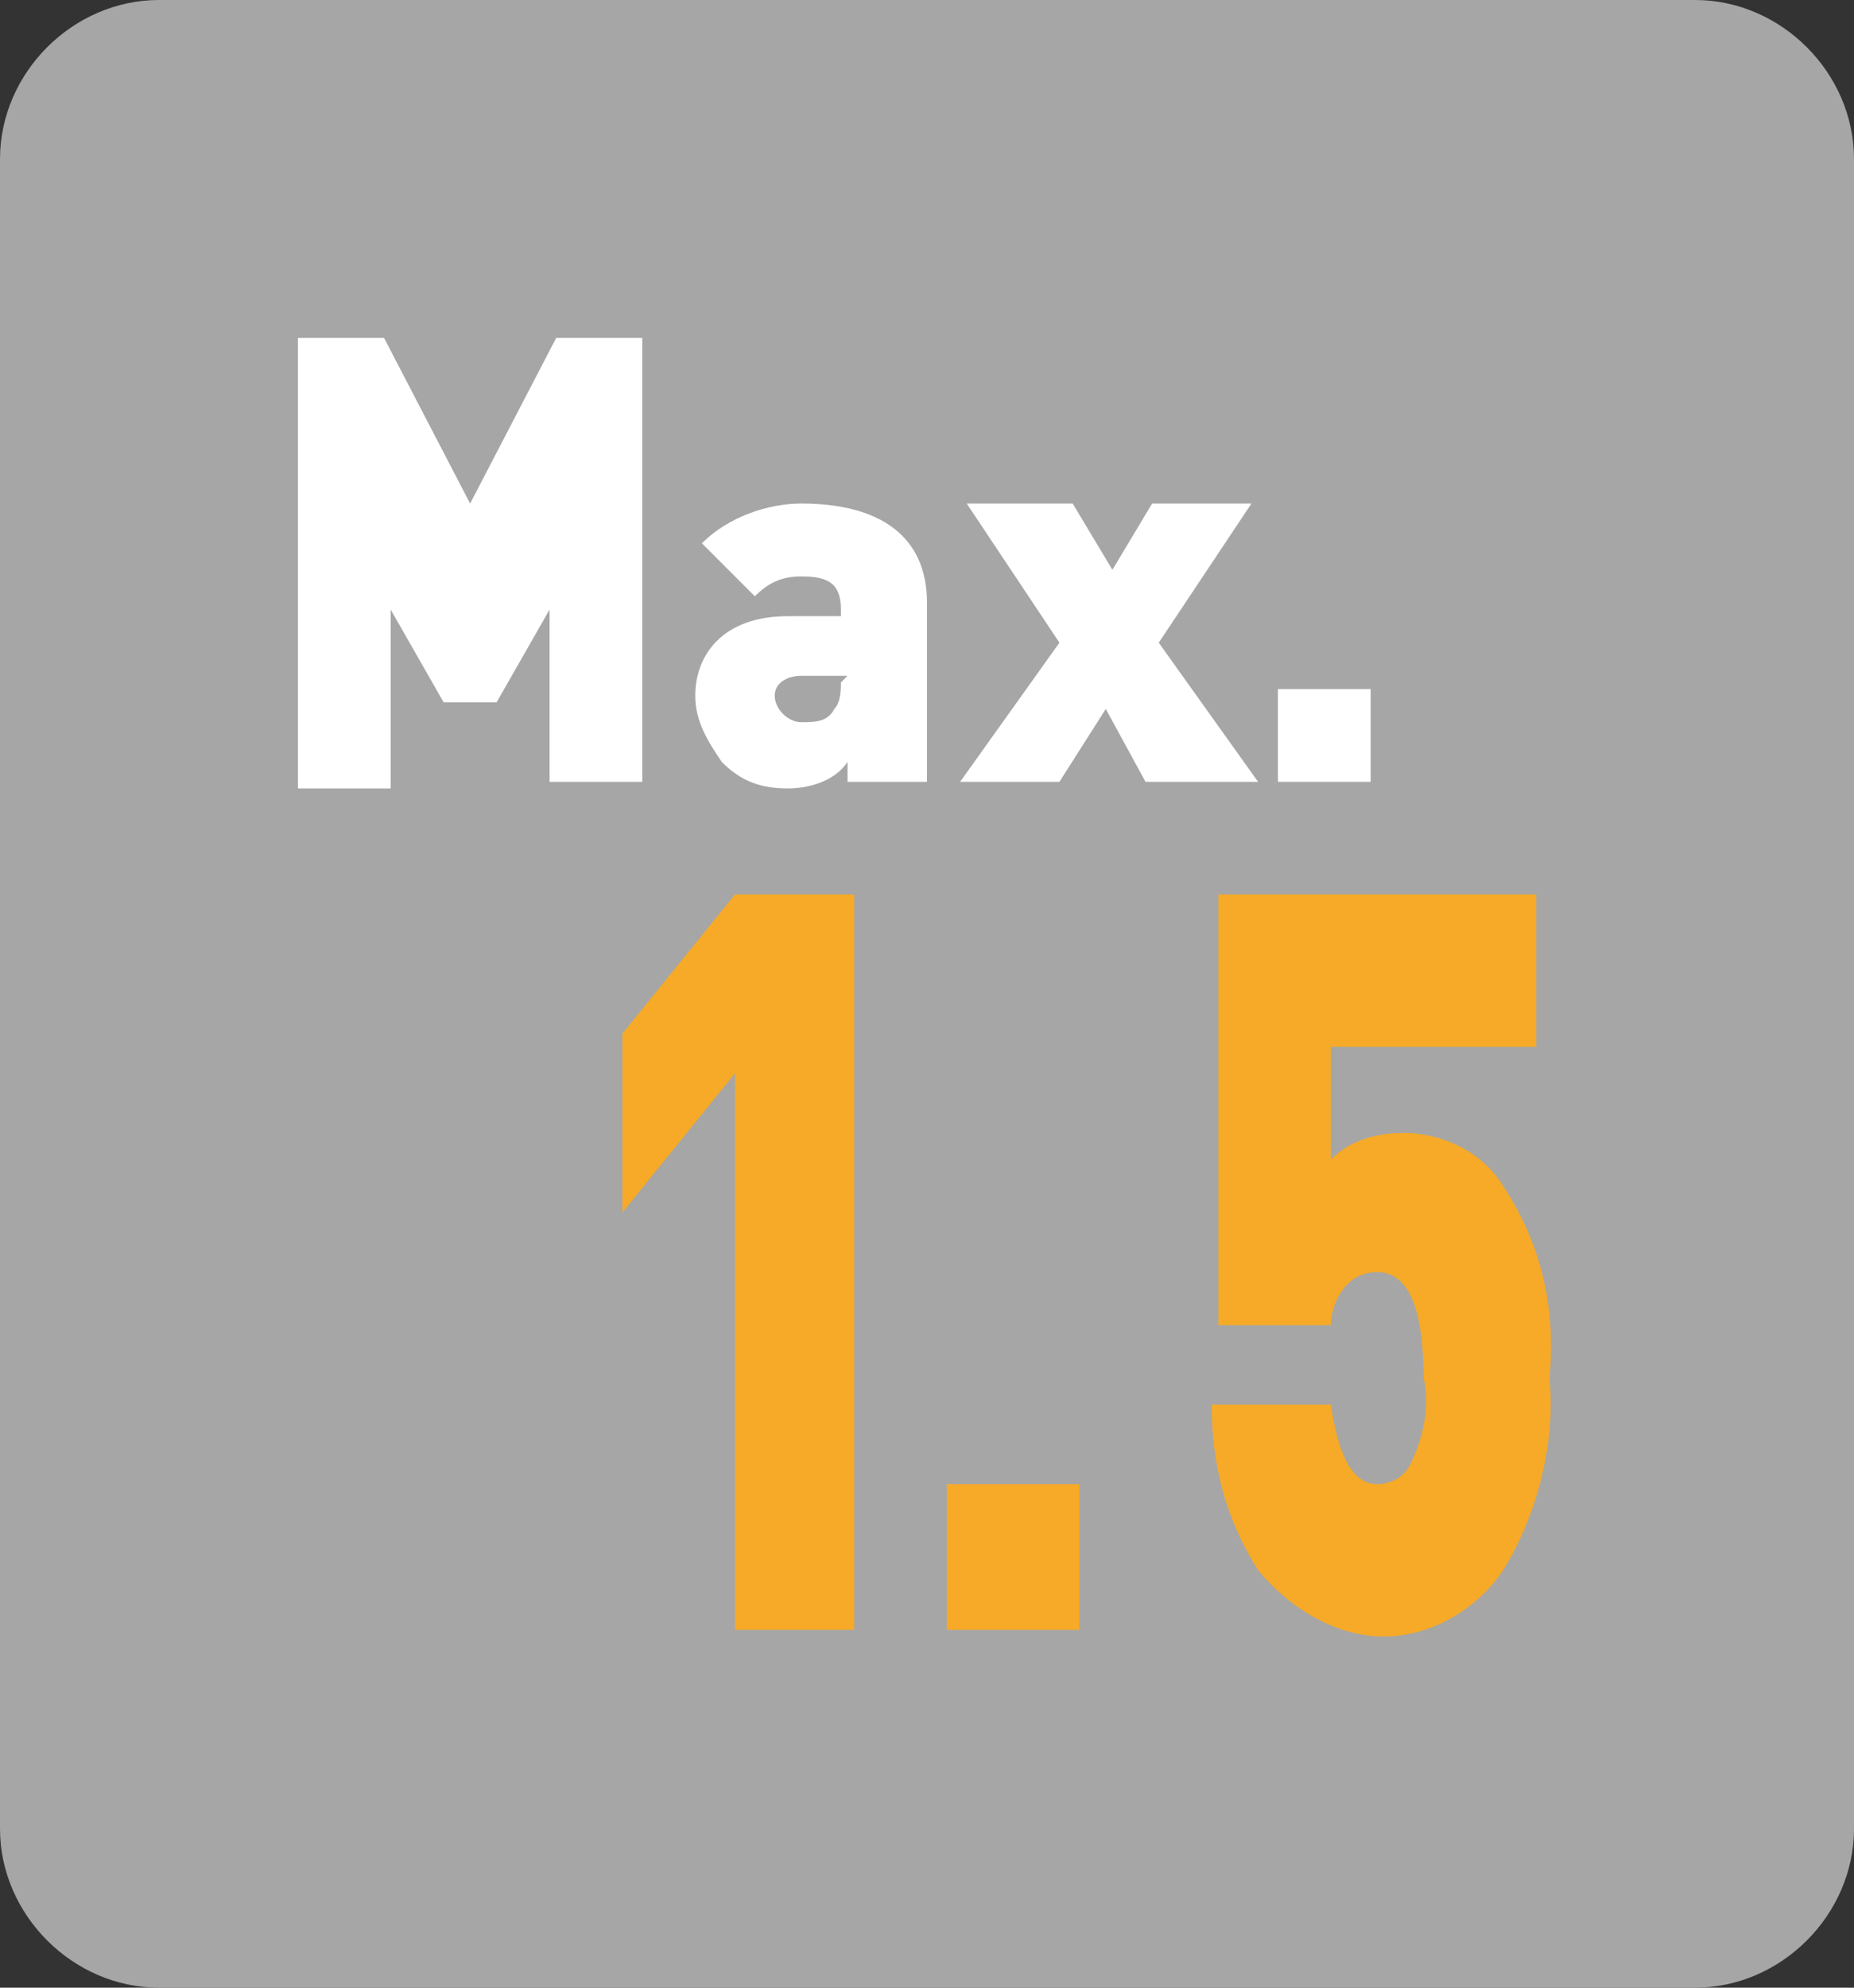
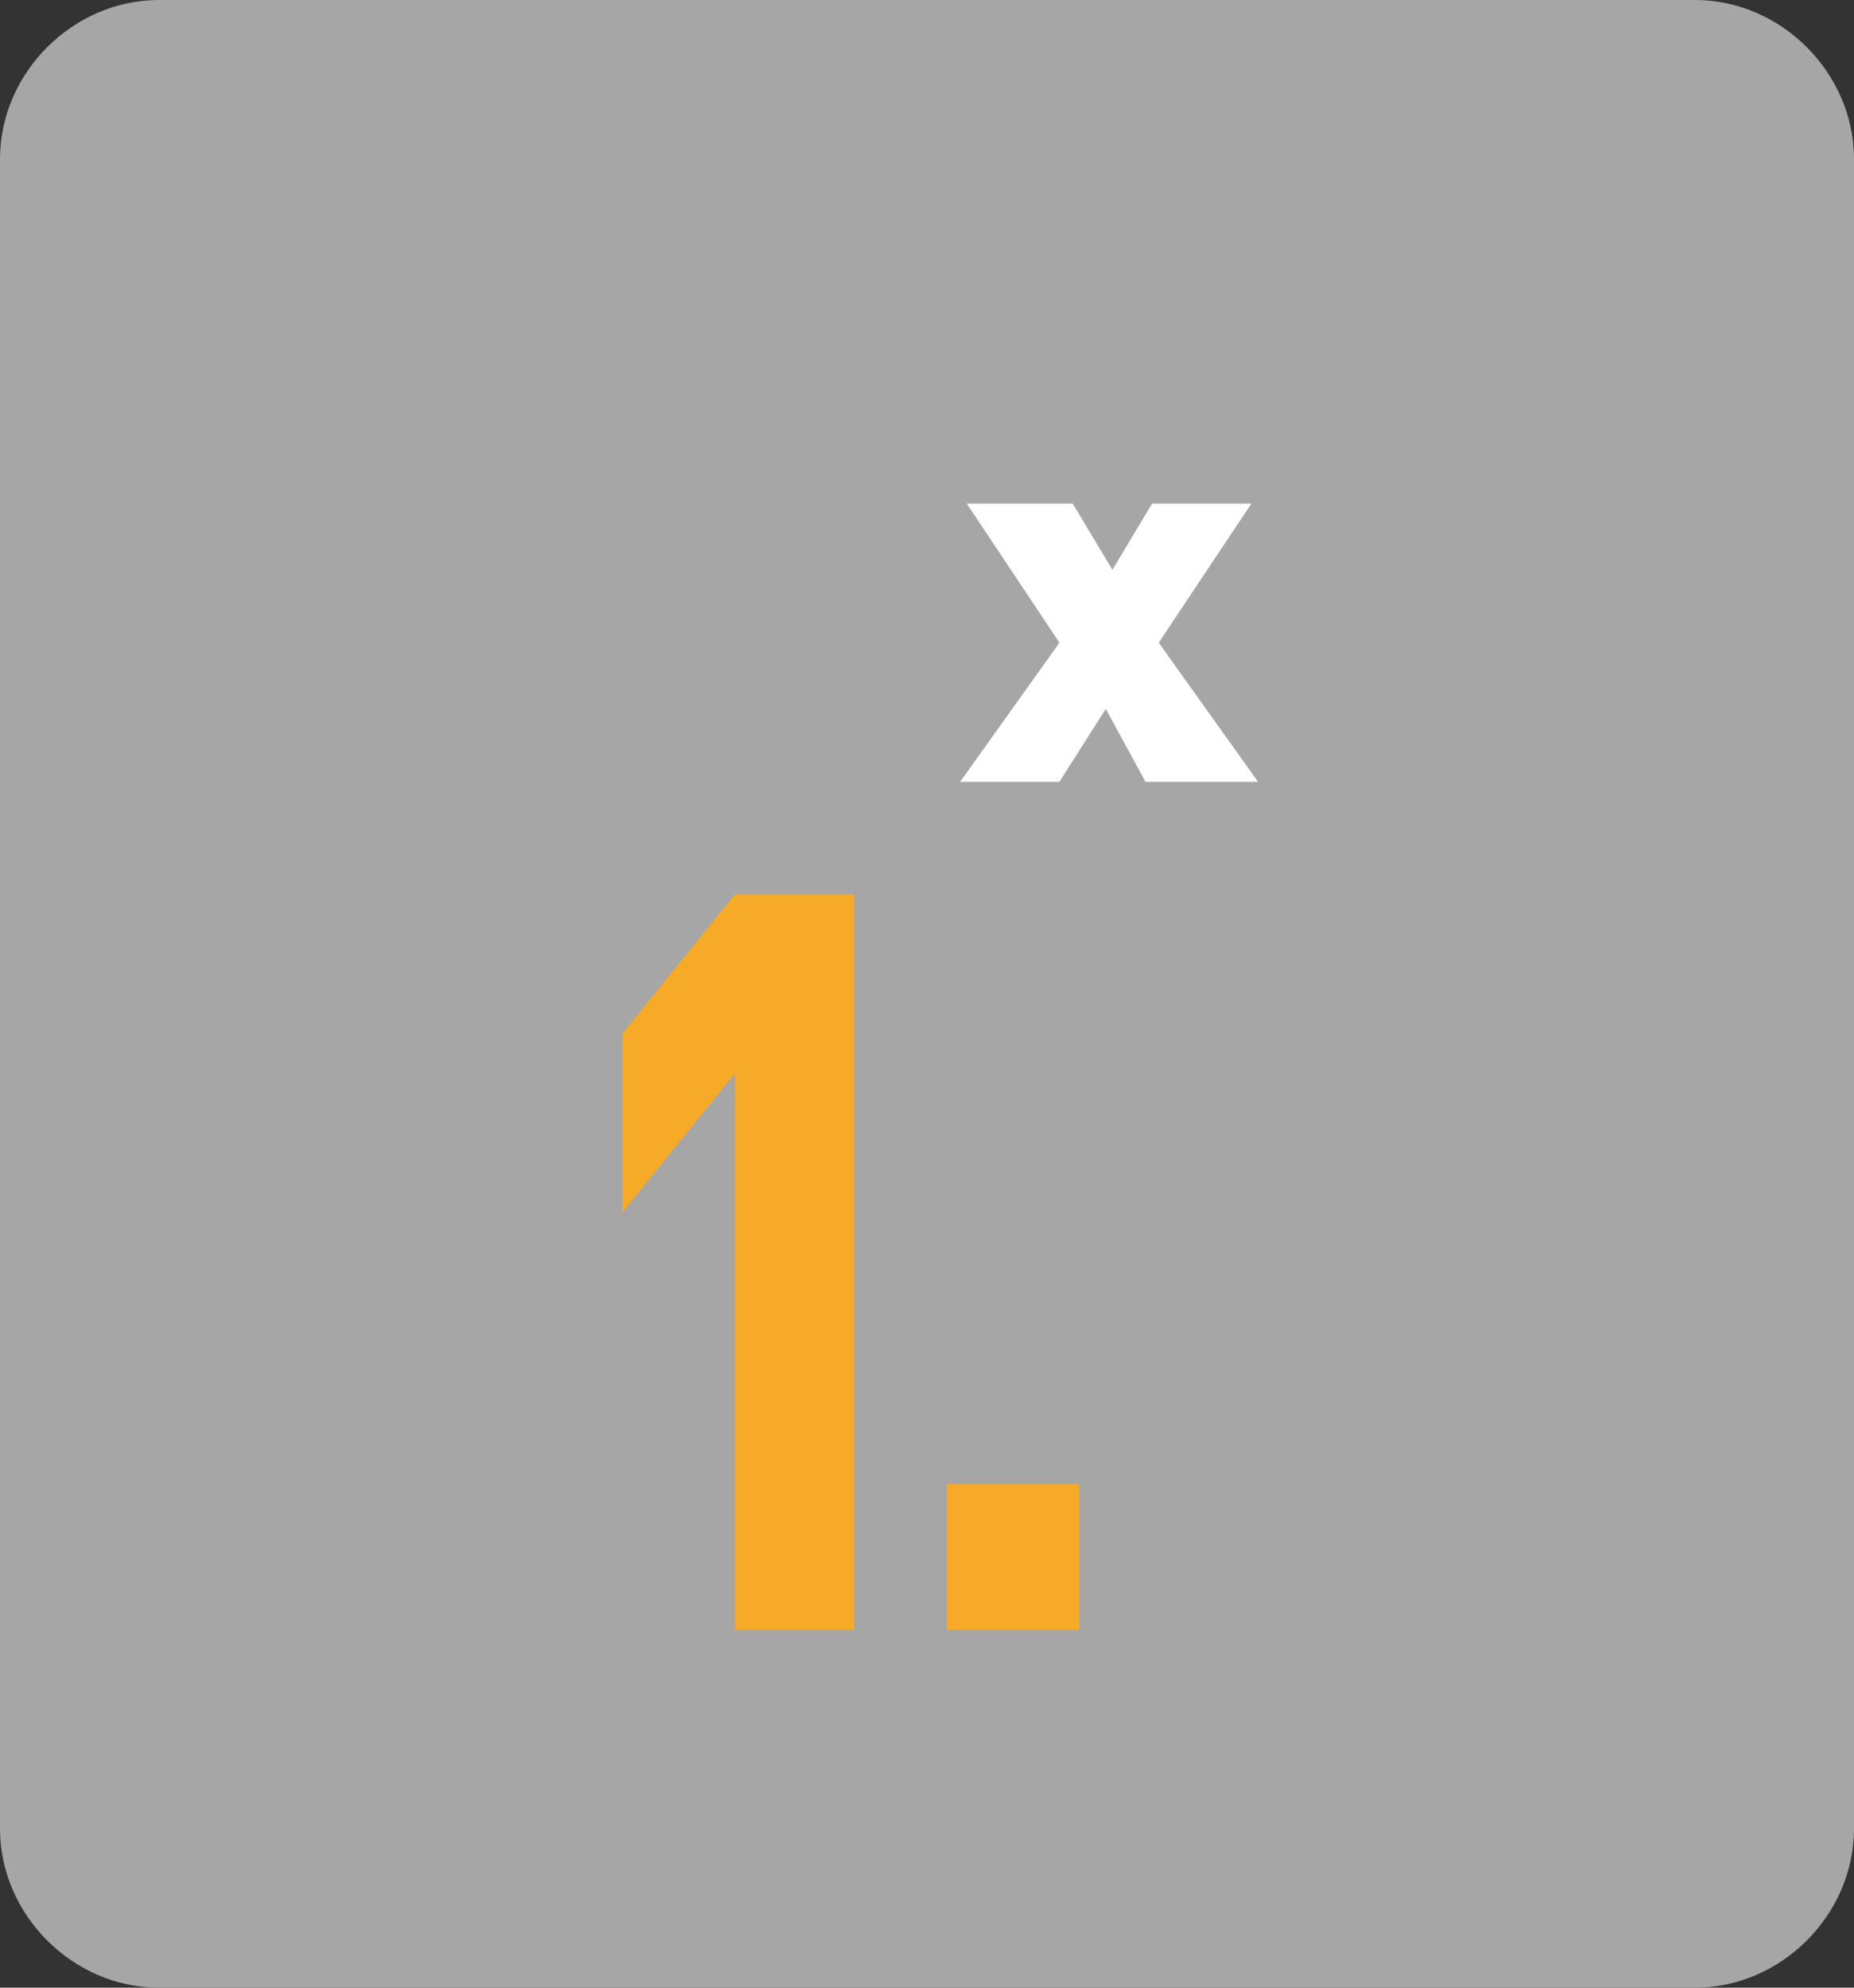
<svg xmlns="http://www.w3.org/2000/svg" version="1.1" id="图层_1" x="0px" y="0px" viewBox="0 0 28 30" style="enable-background:new 0 0 28 30;" xml:space="preserve">
  <rect x="0" y="0" width="28" height="30" fill="#333333" stroke="none" />
  <style type="text/css">
	.st0{fill:#A6A6A6;}
	.st1{fill:#FFFFFF;}
	.st2{fill:#F6AA27;}
</style>
  <path class="st0" d="M2.4,0h23.2C26.9,0,28,1.1,28,2.4v25.2c0,1.3-1.1,2.4-2.4,2.4H2.4C1.1,30,0,28.9,0,27.6V2.4C0,1.1,1.1,0,2.4,0z  " />
-   <path class="st1" d="M8.3,11.8V9.2l-0.8,1.4H6.7L5.9,9.2v2.7H4.5V5.1h1.3l1.3,2.5l1.3-2.5h1.3v6.7H8.3z" />
-   <path class="st1" d="M12.8,11.8v-0.3c-0.2,0.3-0.6,0.4-0.9,0.4c-0.4,0-0.7-0.1-1-0.4c-0.2-0.3-0.4-0.6-0.4-1c0-0.6,0.4-1.2,1.4-1.2  h0.8V9.2c0-0.4-0.2-0.5-0.6-0.5c-0.3,0-0.5,0.1-0.7,0.3l-0.8-0.8c0.4-0.4,1-0.6,1.5-0.6c1.2,0,1.9,0.5,1.9,1.5v2.7H12.8z" />
  <path class="st0" d="M12.8,10.2h-0.7c-0.2,0-0.4,0.1-0.4,0.3c0,0.2,0.2,0.4,0.4,0.4c0.2,0,0.4,0,0.5-0.2c0.1-0.1,0.1-0.3,0.1-0.4  L12.8,10.2z" />
  <path class="st1" d="M17.3,11.8l-0.6-1.1L16,11.8h-1.5l1.5-2.1l-1.4-2.1h1.6l0.6,1l0.6-1h1.5l-1.4,2.1l1.5,2.1H17.3z" />
-   <path class="st1" d="M19.3,11.8v-1.4h1.4v1.4H19.3z" />
  <path class="st2" d="M11.1,24.6v-8.4l-1.7,2.1v-2.7l1.7-2.1h1.8v11.1L11.1,24.6z" />
  <path class="st2" d="M14.3,24.6v-2.2h2v2.2H14.3z" />
-   <path class="st2" d="M22.7,23.7c-0.4,0.6-1.1,1-1.8,1c-0.7,0-1.4-0.4-1.9-1c-0.5-0.8-0.7-1.6-0.7-2.5h1.8c0.1,0.7,0.3,1.2,0.7,1.2  c0.2,0,0.4-0.1,0.5-0.3c0.2-0.4,0.3-0.9,0.2-1.3c0-1.2-0.3-1.6-0.7-1.6c-0.5,0-0.7,0.5-0.7,0.8h-1.7v-6.5h4.8v2.3h-3.1v1.7  c0.3-0.3,0.7-0.4,1.1-0.4c0.6,0,1.2,0.3,1.5,0.8c0.6,0.9,0.8,1.9,0.7,2.9C23.5,21.8,23.2,22.9,22.7,23.7z" />
</svg>